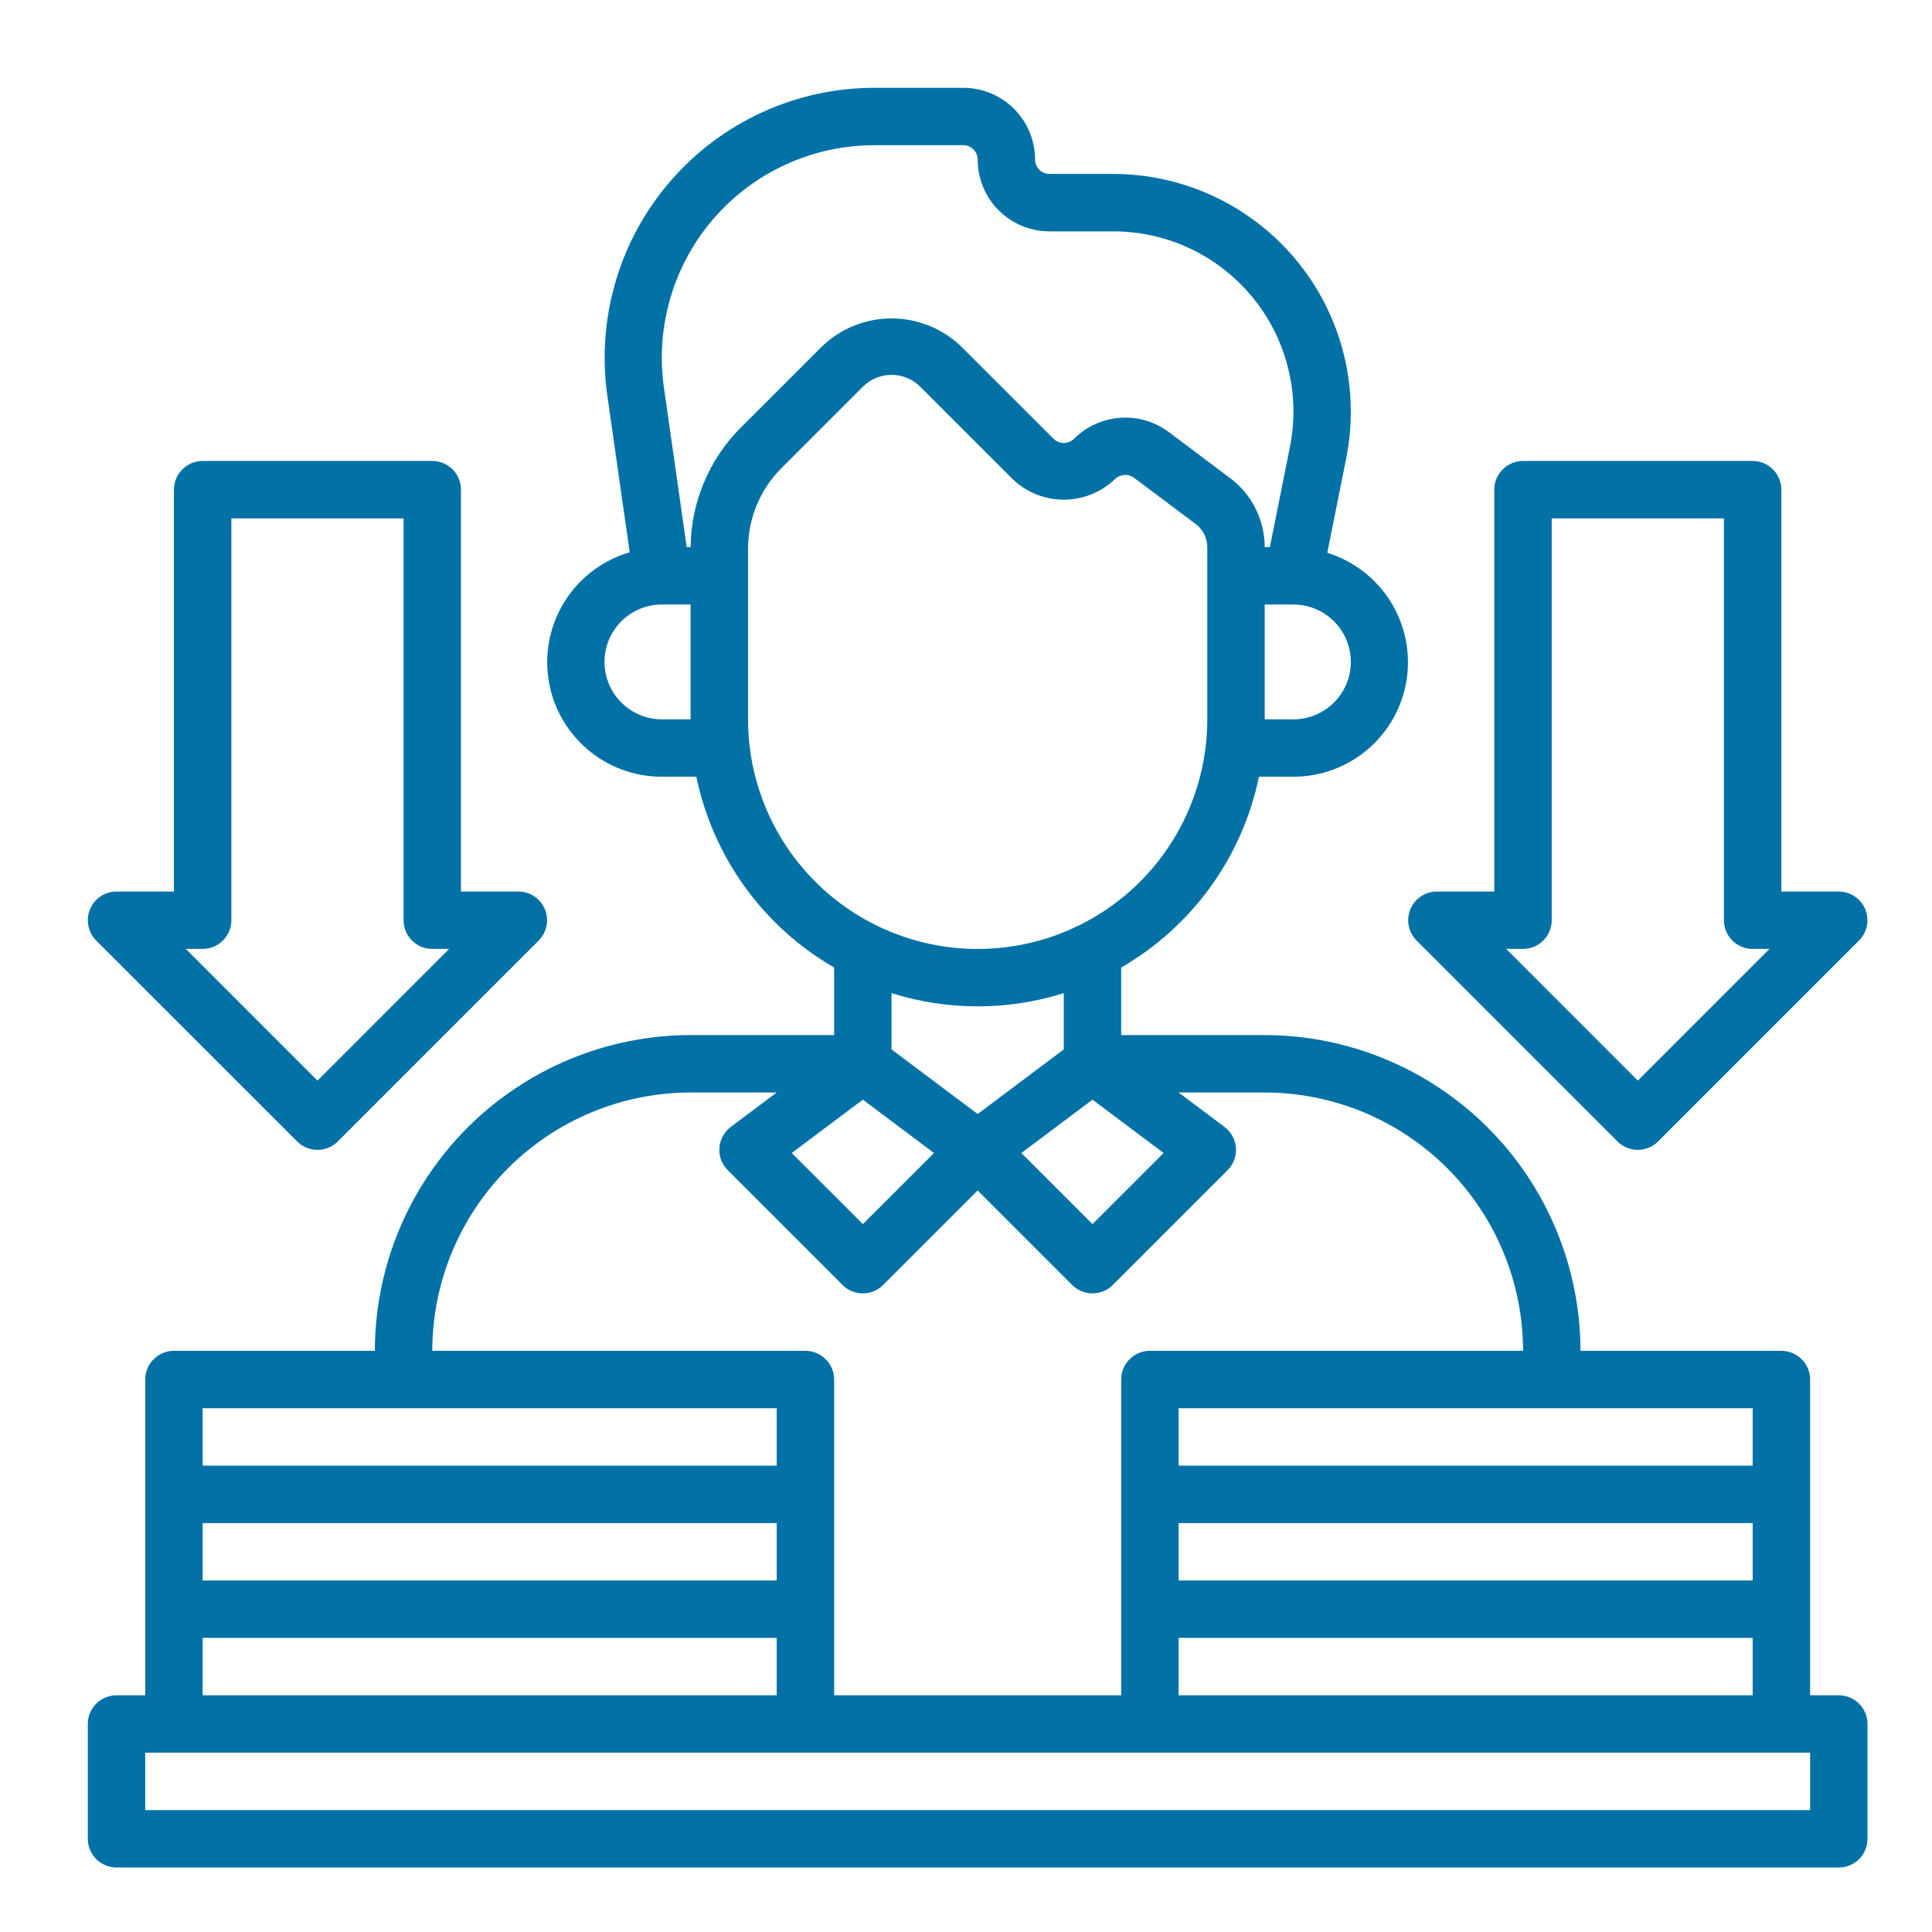
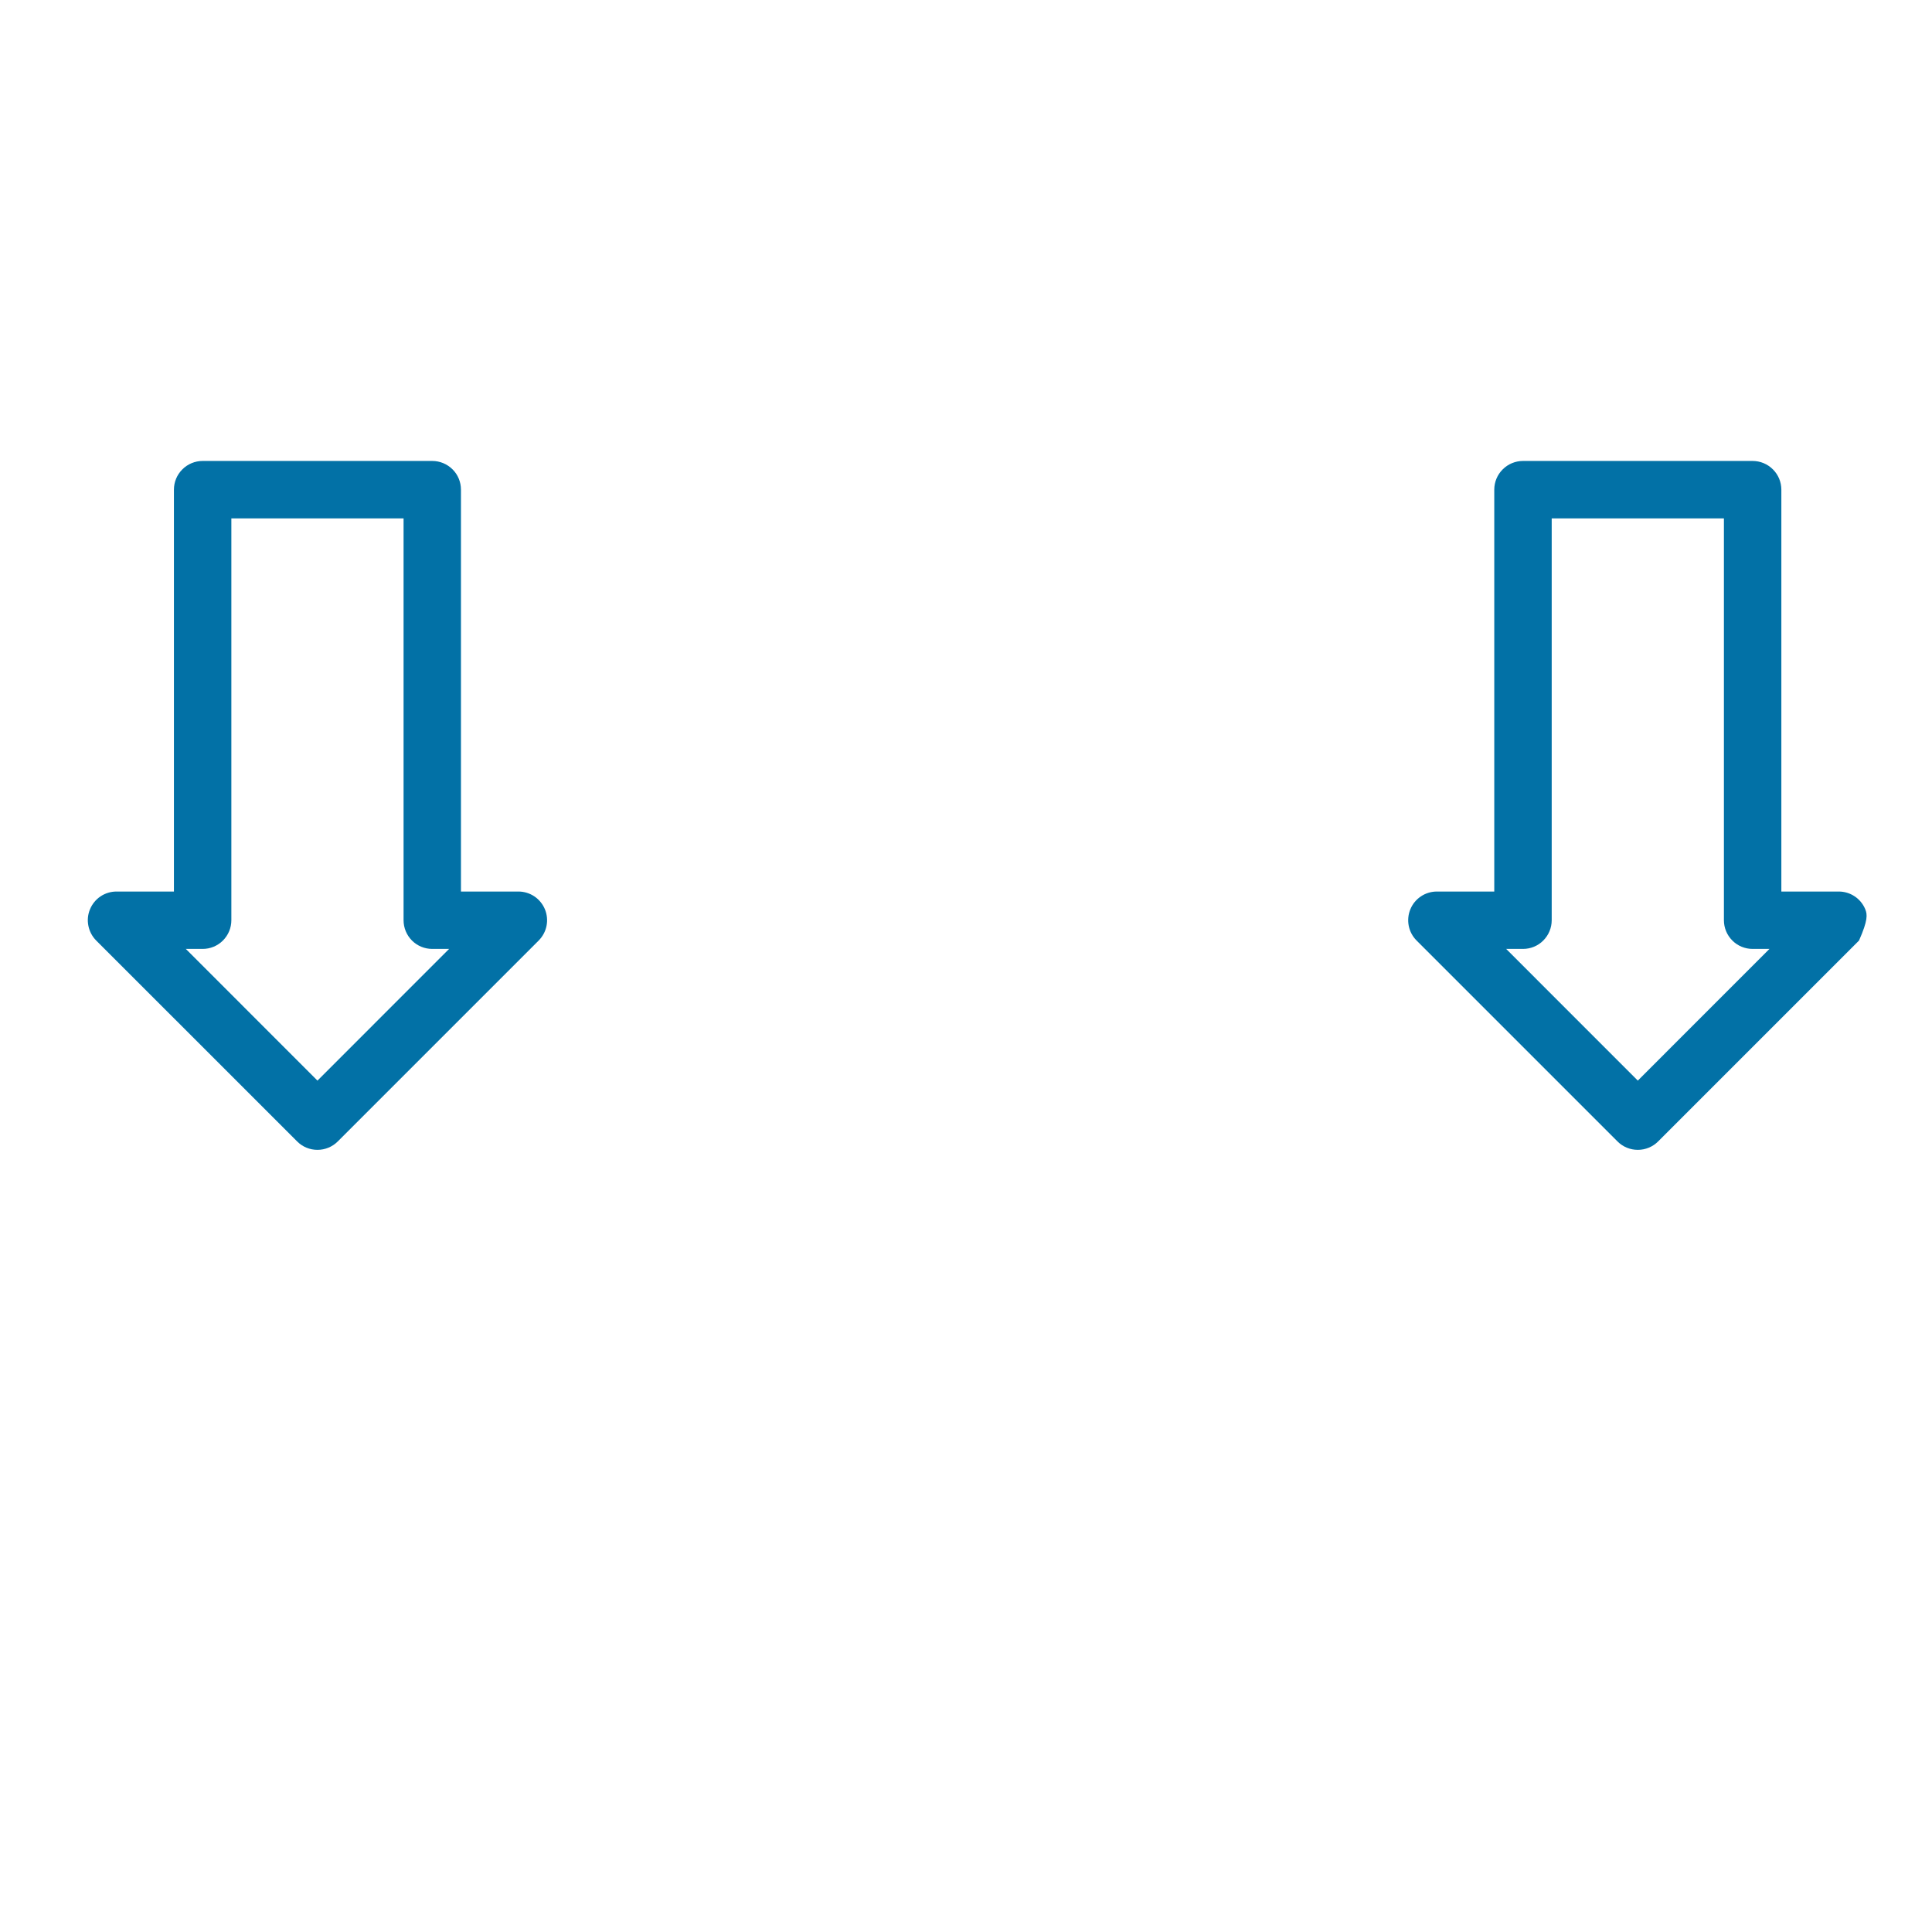
<svg xmlns="http://www.w3.org/2000/svg" width="44" height="44" viewBox="0 0 44 44" fill="none">
-   <path d="M41.877 38.609H41.224V31.418C41.224 31.244 41.155 31.078 41.032 30.956C40.91 30.833 40.743 30.764 40.57 30.764H35.994C35.992 28.858 35.233 27.03 33.885 25.682C32.537 24.334 30.709 23.575 28.803 23.573H25.534V22.035C26.334 21.573 27.027 20.947 27.568 20.198C28.109 19.449 28.485 18.594 28.672 17.689H29.457C30.081 17.69 30.684 17.466 31.158 17.059C31.631 16.652 31.943 16.089 32.036 15.472C32.13 14.855 31.998 14.225 31.667 13.696C31.335 13.167 30.824 12.775 30.228 12.59L30.66 10.433C30.816 9.648 30.796 8.838 30.602 8.061C30.408 7.285 30.044 6.561 29.536 5.942C29.028 5.323 28.39 4.824 27.666 4.482C26.943 4.139 26.152 3.962 25.352 3.961H23.9C23.813 3.961 23.73 3.927 23.669 3.865C23.608 3.804 23.573 3.721 23.573 3.634C23.573 3.201 23.401 2.785 23.094 2.479C22.788 2.172 22.372 2 21.939 2H19.912C19.032 2 18.162 2.19 17.361 2.556C16.561 2.922 15.848 3.455 15.272 4.121C14.695 4.786 14.268 5.567 14.02 6.412C13.772 7.256 13.708 8.144 13.832 9.016L14.341 12.578C13.738 12.754 13.218 13.141 12.878 13.669C12.538 14.197 12.399 14.83 12.489 15.452C12.578 16.074 12.889 16.643 13.364 17.054C13.839 17.465 14.446 17.691 15.075 17.689H15.859C16.046 18.594 16.423 19.449 16.963 20.198C17.504 20.947 18.197 21.573 18.997 22.035V23.573H15.728C13.822 23.575 11.994 24.334 10.646 25.682C9.298 27.03 8.54 28.858 8.537 30.764H3.961C3.788 30.764 3.622 30.833 3.499 30.956C3.376 31.078 3.307 31.244 3.307 31.418V38.609H2.654C2.48 38.609 2.314 38.678 2.191 38.8C2.069 38.923 2 39.089 2 39.263V41.877C2 42.051 2.069 42.217 2.191 42.34C2.314 42.462 2.48 42.531 2.654 42.531H41.877C42.051 42.531 42.217 42.462 42.34 42.34C42.462 42.217 42.531 42.051 42.531 41.877V39.263C42.531 39.089 42.462 38.923 42.34 38.8C42.217 38.678 42.051 38.609 41.877 38.609ZM26.842 34.687H39.916V35.994H26.842V34.687ZM26.842 37.301H39.916V38.609H26.842V37.301ZM39.916 32.072V33.379H26.842V32.072H39.916ZM19.651 25.044L21.271 26.259L19.651 27.878L18.031 26.259L19.651 25.044ZM24.881 25.044L26.5 26.259L24.881 27.878L23.261 26.259L24.881 25.044ZM30.764 15.075C30.764 15.421 30.626 15.754 30.381 15.999C30.136 16.244 29.803 16.382 29.457 16.382H28.803V13.767H29.457C29.803 13.767 30.136 13.905 30.381 14.15C30.626 14.395 30.764 14.728 30.764 15.075ZM15.075 16.382C14.728 16.382 14.395 16.244 14.15 15.999C13.905 15.754 13.767 15.421 13.767 15.075C13.767 14.728 13.905 14.395 14.15 14.15C14.395 13.905 14.728 13.767 15.075 13.767H15.728V16.382H15.075ZM15.728 12.46H15.639L15.121 8.831C15.023 8.144 15.073 7.445 15.269 6.78C15.465 6.114 15.801 5.499 16.255 4.975C16.71 4.451 17.271 4.031 17.902 3.744C18.533 3.456 19.219 3.307 19.912 3.307H21.939C22.025 3.307 22.109 3.342 22.17 3.403C22.231 3.465 22.266 3.548 22.266 3.634C22.266 4.068 22.438 4.483 22.744 4.79C23.051 5.096 23.466 5.269 23.9 5.269H25.352C25.959 5.269 26.559 5.403 27.108 5.663C27.657 5.923 28.141 6.301 28.526 6.771C28.912 7.241 29.188 7.79 29.334 8.379C29.482 8.969 29.496 9.583 29.377 10.179L28.921 12.46H28.803C28.802 12.155 28.731 11.855 28.595 11.583C28.459 11.311 28.262 11.074 28.018 10.891L26.614 9.836C26.296 9.601 25.905 9.486 25.511 9.515C25.117 9.543 24.745 9.711 24.465 9.989C24.402 10.052 24.316 10.088 24.227 10.088C24.138 10.088 24.052 10.052 23.989 9.989L21.883 7.884C21.458 7.478 20.892 7.252 20.305 7.252C19.717 7.252 19.152 7.478 18.726 7.884L16.877 9.732C16.151 10.455 15.738 11.435 15.728 12.46ZM17.036 16.382V12.506C17.035 12.162 17.102 11.822 17.233 11.505C17.365 11.187 17.558 10.899 17.801 10.657L19.651 8.808C19.824 8.635 20.059 8.537 20.304 8.537C20.55 8.537 20.785 8.635 20.958 8.808L23.064 10.914C23.378 11.213 23.794 11.38 24.227 11.38C24.66 11.38 25.077 11.213 25.39 10.914C25.447 10.857 25.523 10.823 25.604 10.817C25.684 10.811 25.764 10.835 25.829 10.883L27.234 11.937C27.315 11.998 27.381 12.076 27.426 12.167C27.472 12.258 27.495 12.358 27.495 12.46V16.382C27.495 17.769 26.945 19.099 25.964 20.08C24.983 21.061 23.653 21.612 22.266 21.612C20.879 21.612 19.548 21.061 18.568 20.08C17.587 19.099 17.036 17.769 17.036 16.382ZM22.266 22.919C22.931 22.919 23.592 22.818 24.227 22.618V23.9L22.266 25.371L20.304 23.9V22.618C20.939 22.818 21.6 22.919 22.266 22.919ZM15.728 24.881H17.689L16.643 25.665C16.569 25.721 16.507 25.793 16.462 25.875C16.417 25.957 16.39 26.048 16.384 26.142C16.377 26.235 16.391 26.329 16.423 26.417C16.456 26.504 16.507 26.584 16.574 26.65L19.189 29.265C19.311 29.388 19.477 29.456 19.651 29.456C19.824 29.456 19.99 29.388 20.113 29.265L22.266 27.112L24.418 29.265C24.541 29.388 24.707 29.456 24.881 29.456C25.054 29.456 25.22 29.388 25.343 29.265L27.958 26.65C28.024 26.584 28.075 26.504 28.108 26.417C28.141 26.329 28.154 26.235 28.148 26.142C28.141 26.048 28.114 25.957 28.069 25.875C28.025 25.793 27.963 25.721 27.888 25.665L26.842 24.881H28.803C30.363 24.882 31.858 25.503 32.961 26.606C34.064 27.709 34.685 29.204 34.687 30.764H26.188C26.015 30.764 25.848 30.833 25.726 30.956C25.603 31.078 25.534 31.244 25.534 31.418V38.609H18.997V31.418C18.997 31.244 18.928 31.078 18.805 30.956C18.683 30.833 18.517 30.764 18.343 30.764H9.845C9.846 29.204 10.467 27.709 11.57 26.606C12.673 25.503 14.168 24.882 15.728 24.881ZM17.689 35.994H4.615V34.687H17.689V35.994ZM17.689 32.072V33.379H4.615V32.072H17.689ZM4.615 37.301H17.689V38.609H4.615V37.301ZM41.224 41.224H3.307V39.916H41.224V41.224Z" fill="#0271A6" />
-   <path d="M39.915 10.498H34.685C34.512 10.498 34.345 10.567 34.223 10.69C34.1 10.812 34.031 10.978 34.031 11.152V20.304H32.724C32.595 20.304 32.468 20.342 32.361 20.414C32.253 20.486 32.169 20.588 32.12 20.708C32.071 20.827 32.058 20.958 32.083 21.085C32.108 21.212 32.17 21.328 32.262 21.42L36.838 25.996C36.96 26.119 37.127 26.187 37.3 26.187C37.473 26.187 37.64 26.119 37.762 25.996L42.338 21.42C42.43 21.328 42.492 21.212 42.517 21.085C42.542 20.958 42.529 20.827 42.48 20.708C42.431 20.588 42.347 20.486 42.239 20.414C42.132 20.342 42.005 20.304 41.876 20.304H40.569V11.152C40.569 10.978 40.5 10.812 40.377 10.69C40.255 10.567 40.088 10.498 39.915 10.498ZM37.3 24.61L34.302 21.611H34.685C34.858 21.611 35.025 21.543 35.147 21.42C35.27 21.297 35.339 21.131 35.339 20.958V11.806H39.261V20.958C39.261 21.131 39.33 21.297 39.453 21.42C39.575 21.543 39.742 21.611 39.915 21.611H40.298L37.3 24.61Z" fill="#0271A6" />
+   <path d="M39.915 10.498H34.685C34.512 10.498 34.345 10.567 34.223 10.69C34.1 10.812 34.031 10.978 34.031 11.152V20.304H32.724C32.595 20.304 32.468 20.342 32.361 20.414C32.253 20.486 32.169 20.588 32.12 20.708C32.071 20.827 32.058 20.958 32.083 21.085C32.108 21.212 32.17 21.328 32.262 21.42L36.838 25.996C36.96 26.119 37.127 26.187 37.3 26.187C37.473 26.187 37.64 26.119 37.762 25.996L42.338 21.42C42.542 20.958 42.529 20.827 42.48 20.708C42.431 20.588 42.347 20.486 42.239 20.414C42.132 20.342 42.005 20.304 41.876 20.304H40.569V11.152C40.569 10.978 40.5 10.812 40.377 10.69C40.255 10.567 40.088 10.498 39.915 10.498ZM37.3 24.61L34.302 21.611H34.685C34.858 21.611 35.025 21.543 35.147 21.42C35.27 21.297 35.339 21.131 35.339 20.958V11.806H39.261V20.958C39.261 21.131 39.33 21.297 39.453 21.42C39.575 21.543 39.742 21.611 39.915 21.611H40.298L37.3 24.61Z" fill="#0271A6" />
  <path d="M9.845 10.498H4.615C4.441 10.498 4.275 10.567 4.153 10.69C4.03 10.812 3.961 10.978 3.961 11.152V20.304H2.654C2.524 20.304 2.398 20.342 2.29 20.414C2.183 20.486 2.099 20.588 2.05 20.708C2 20.827 1.987 20.958 2.013 21.085C2.038 21.212 2.1 21.328 2.191 21.42L6.768 25.996C6.89 26.119 7.056 26.187 7.23 26.187C7.403 26.187 7.569 26.119 7.692 25.996L12.268 21.42C12.359 21.328 12.422 21.212 12.447 21.085C12.472 20.958 12.459 20.827 12.41 20.708C12.36 20.588 12.276 20.486 12.169 20.414C12.061 20.342 11.935 20.304 11.806 20.304H10.498V11.152C10.498 10.978 10.43 10.812 10.307 10.69C10.184 10.567 10.018 10.498 9.845 10.498ZM7.23 24.61L4.232 21.611H4.615C4.788 21.611 4.954 21.543 5.077 21.42C5.2 21.297 5.269 21.131 5.269 20.958V11.806H9.191V20.958C9.191 21.131 9.26 21.297 9.382 21.42C9.505 21.543 9.671 21.611 9.845 21.611H10.228L7.23 24.61Z" fill="#0271A6" />
</svg>